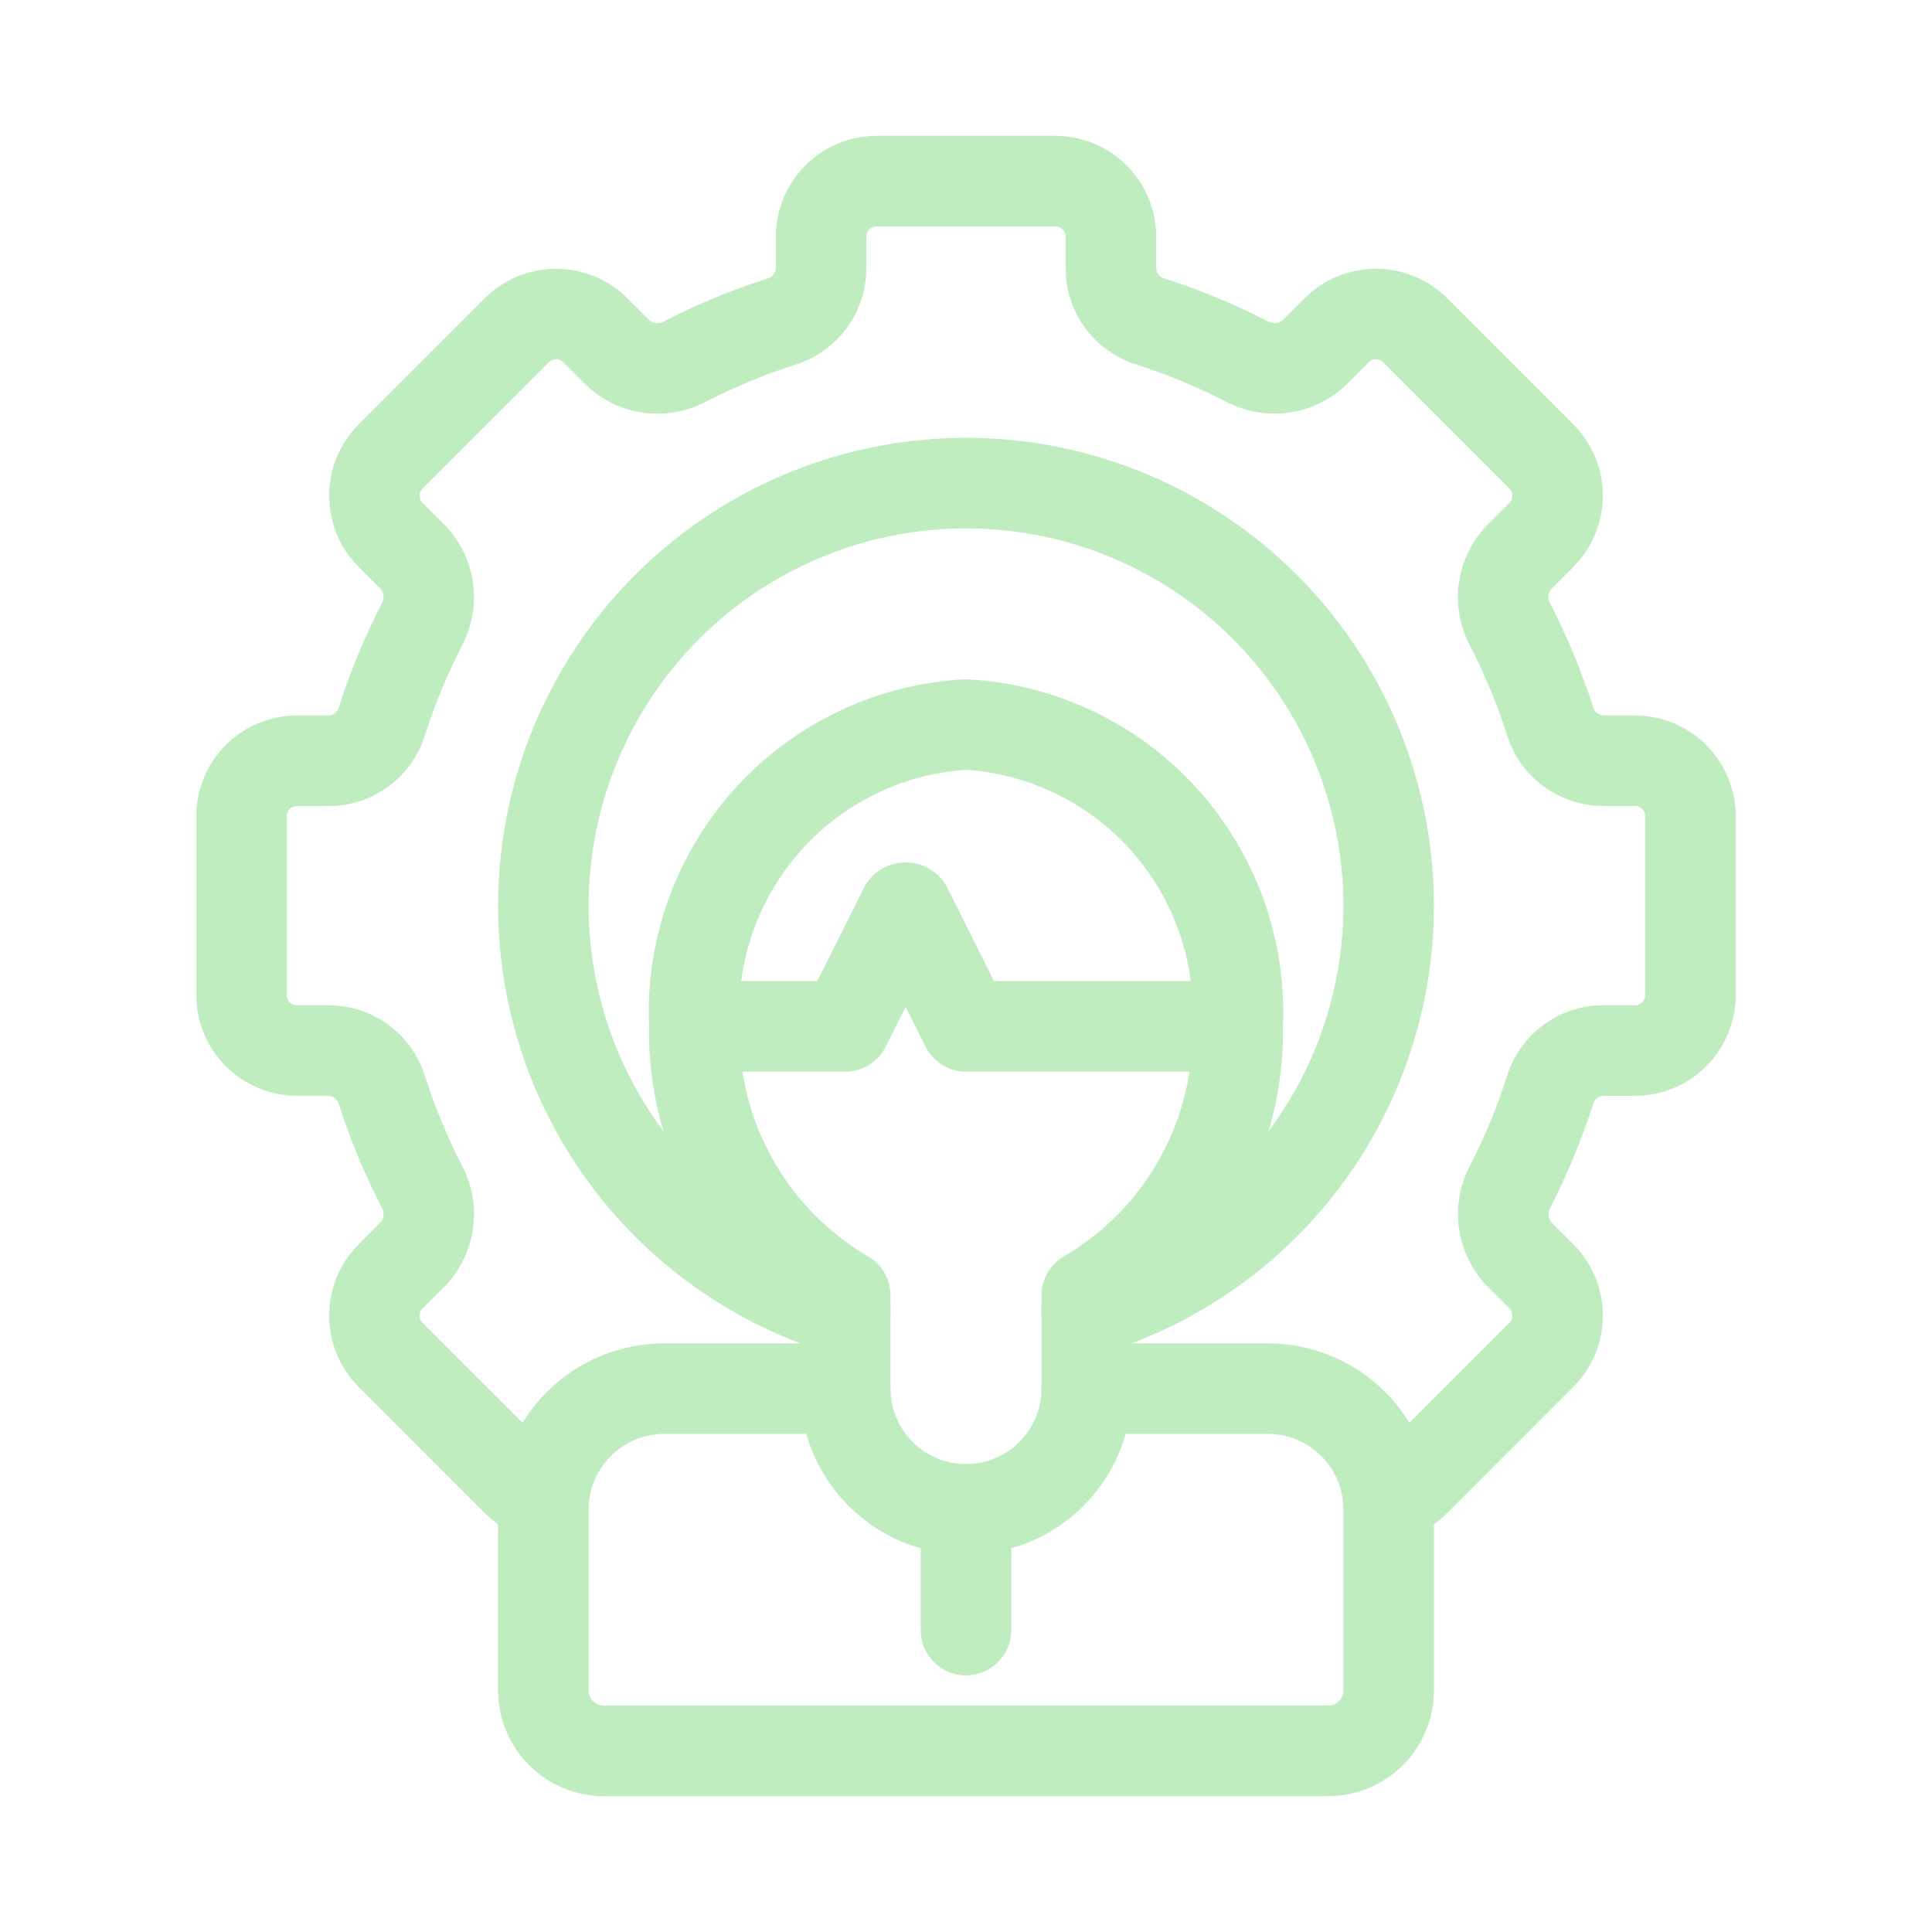
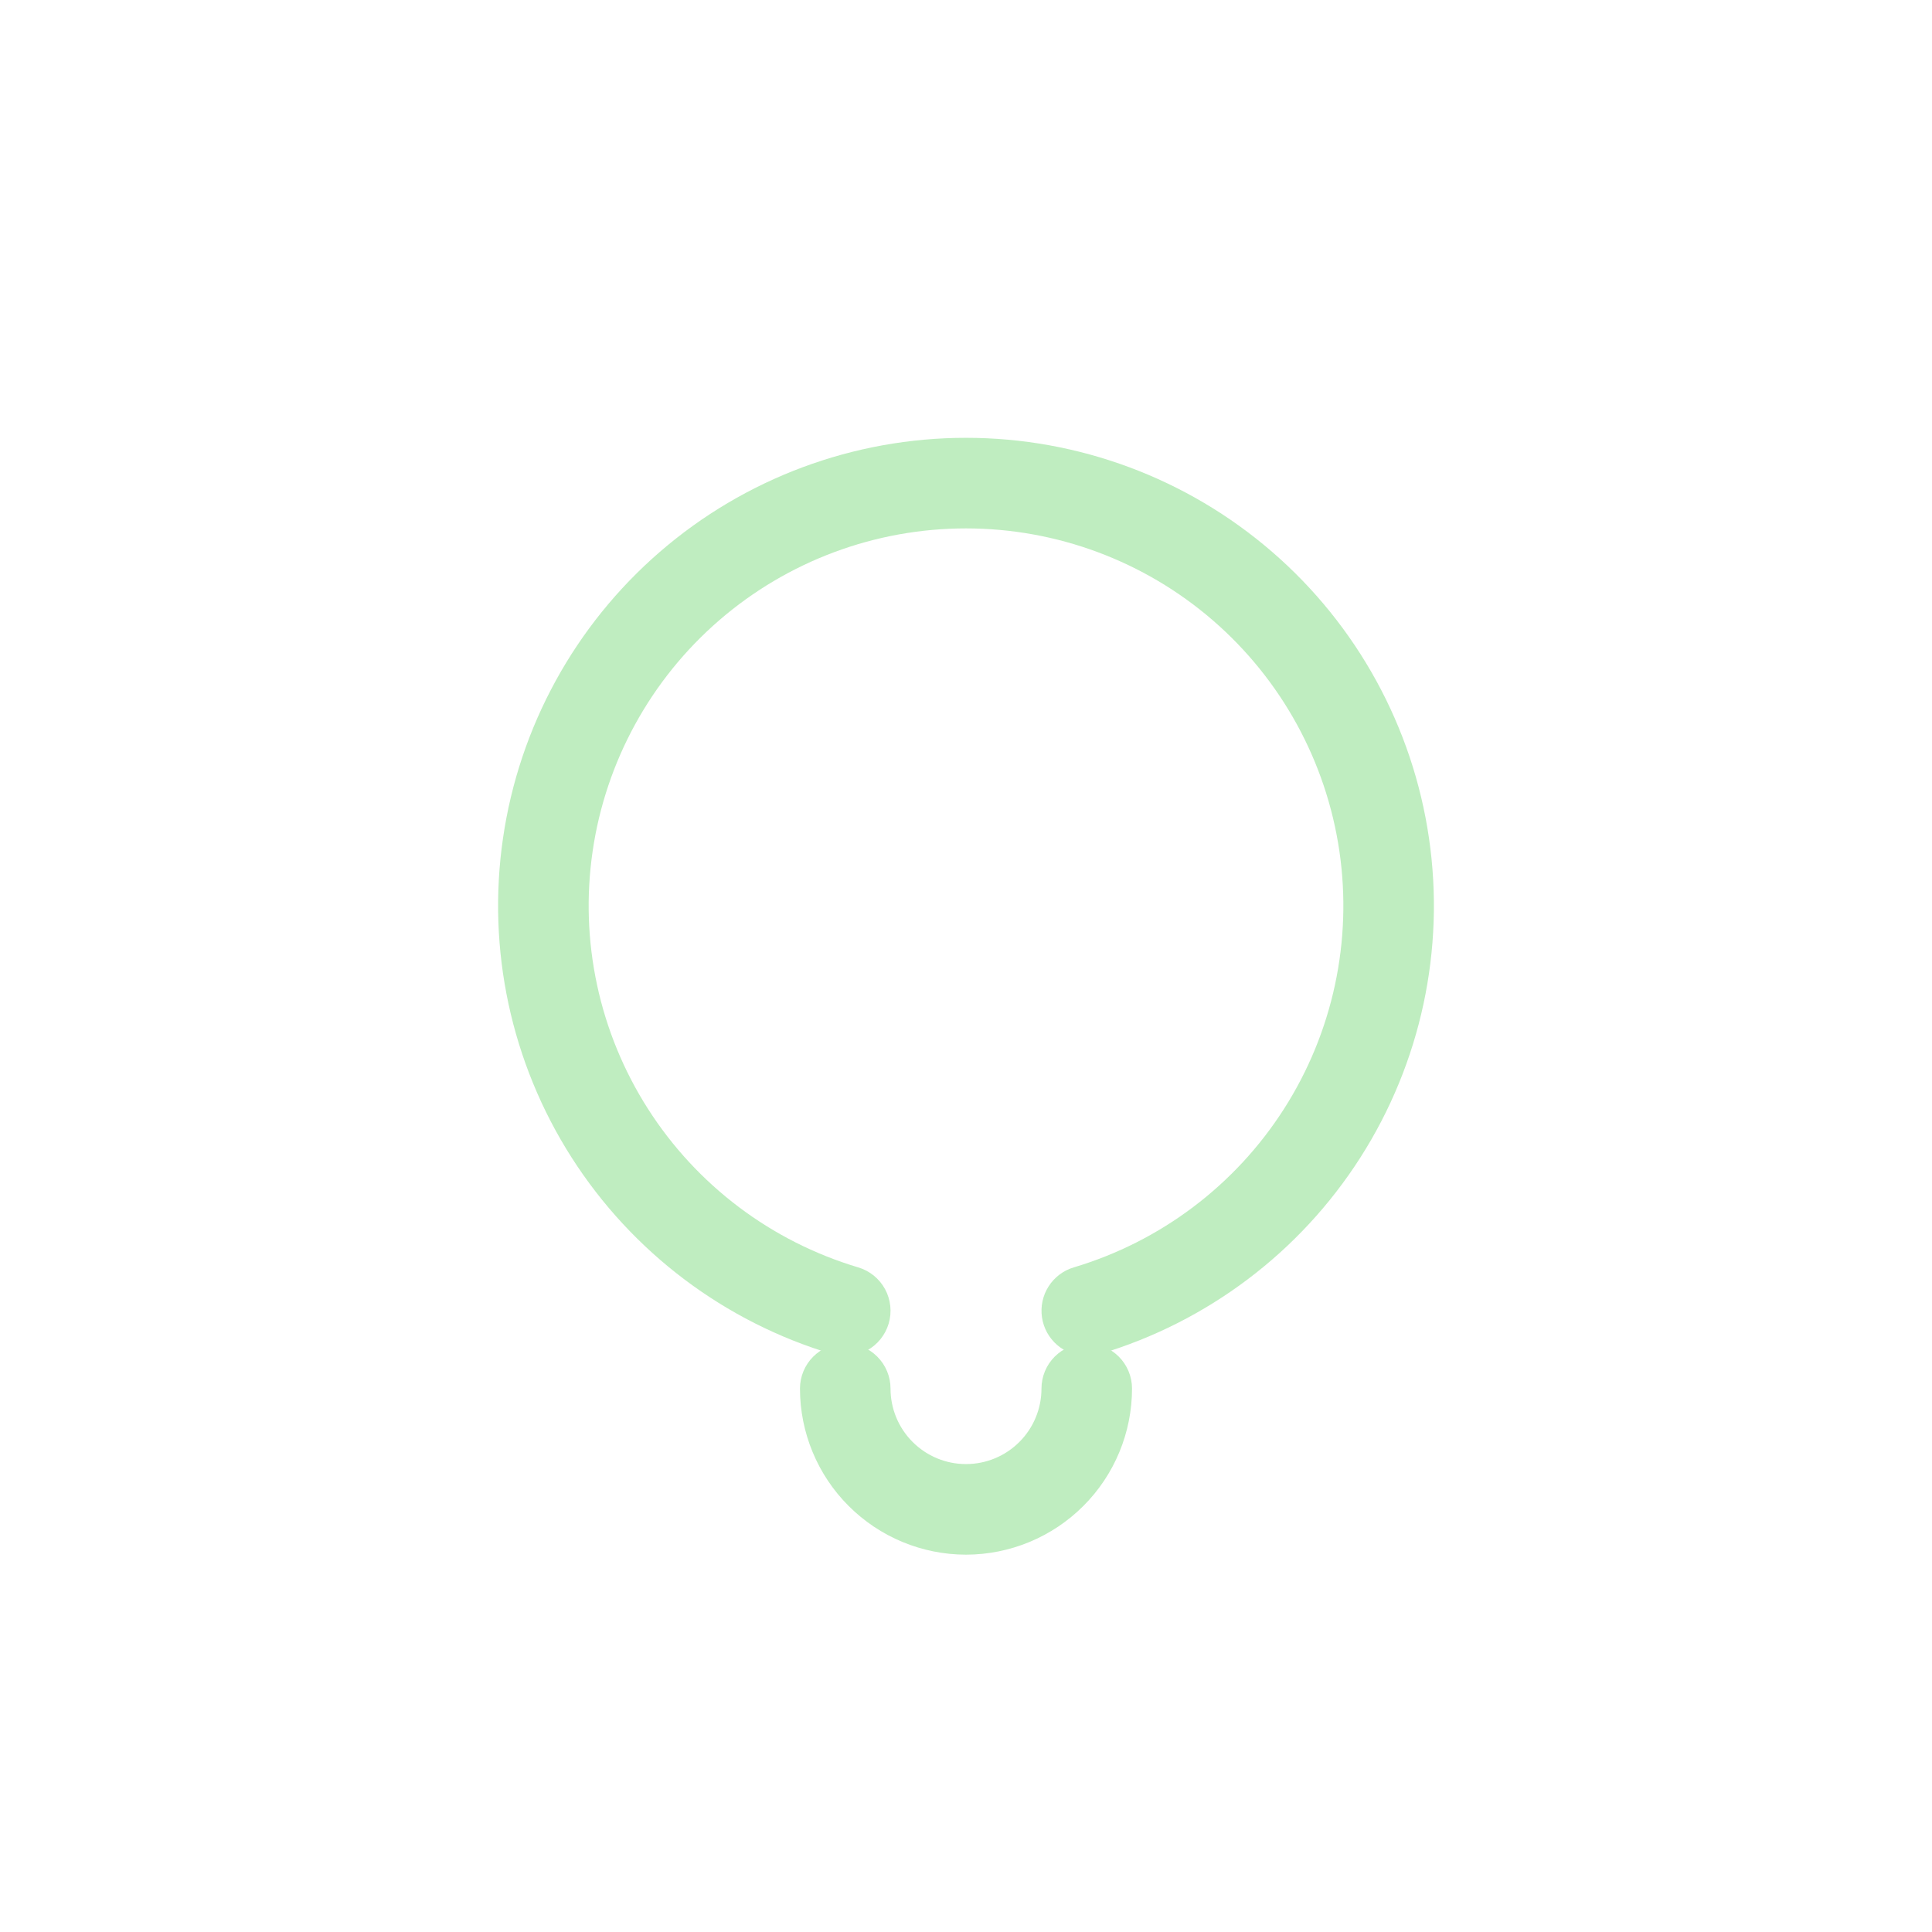
<svg xmlns="http://www.w3.org/2000/svg" width="62" height="62" viewBox="0 0 62 62" fill="none">
  <path d="M34.875 43.516C34.526 43.516 34.189 43.39 33.925 43.162C33.661 42.934 33.488 42.618 33.438 42.273C33.388 41.927 33.463 41.575 33.651 41.281C33.839 40.987 34.126 40.77 34.461 40.671C37.248 39.839 39.643 38.033 41.208 35.581C42.773 33.129 43.403 30.196 42.983 27.318C42.562 24.439 41.12 21.809 38.92 19.906C36.72 18.004 33.909 16.957 31 16.957C28.091 16.957 25.28 18.004 23.08 19.906C20.88 21.809 19.438 24.439 19.018 27.318C18.598 30.196 19.227 33.129 20.792 35.581C22.357 38.033 24.752 39.839 27.539 40.671C27.722 40.725 27.893 40.815 28.041 40.935C28.189 41.055 28.312 41.204 28.403 41.371C28.494 41.539 28.55 41.723 28.57 41.913C28.59 42.103 28.572 42.295 28.518 42.477C28.463 42.66 28.373 42.831 28.253 42.979C28.133 43.127 27.985 43.25 27.817 43.341C27.649 43.432 27.465 43.489 27.275 43.508C27.085 43.528 26.893 43.51 26.711 43.456C23.254 42.425 20.284 40.185 18.343 37.145C16.402 34.105 15.621 30.468 16.142 26.898C16.662 23.329 18.45 20.067 21.178 17.708C23.907 15.348 27.393 14.05 31 14.05C34.607 14.05 38.093 15.348 40.822 17.708C43.55 20.067 45.338 23.329 45.858 26.898C46.379 30.468 45.598 34.105 43.657 37.145C41.716 40.185 38.746 42.425 35.289 43.456C35.155 43.496 35.015 43.517 34.875 43.516Z" fill="#BFEDC0" />
-   <path d="M44.542 49.445C44.178 49.444 43.829 49.307 43.561 49.062C43.294 48.816 43.128 48.479 43.097 48.117C43.065 47.755 43.171 47.395 43.392 47.107C43.613 46.819 43.934 46.624 44.292 46.56C44.307 46.558 44.334 46.553 44.39 46.497L48.438 42.45C48.468 42.419 48.492 42.383 48.509 42.343C48.526 42.304 48.534 42.261 48.534 42.218C48.534 42.175 48.526 42.132 48.509 42.092C48.492 42.052 48.468 42.016 48.438 41.986L47.72 41.269C47.237 40.768 46.923 40.128 46.823 39.438C46.723 38.749 46.843 38.046 47.164 37.428C47.638 36.506 48.036 35.546 48.354 34.559C48.554 33.895 48.962 33.314 49.517 32.9C50.073 32.485 50.747 32.261 51.44 32.259H52.468C52.511 32.26 52.554 32.252 52.594 32.235C52.634 32.219 52.671 32.195 52.702 32.164C52.732 32.133 52.757 32.097 52.773 32.057C52.789 32.016 52.797 31.973 52.797 31.93V26.195C52.797 26.152 52.789 26.109 52.773 26.068C52.757 26.028 52.732 25.992 52.702 25.961C52.671 25.93 52.634 25.906 52.594 25.89C52.554 25.873 52.511 25.865 52.468 25.866H51.44C50.743 25.863 50.066 25.635 49.509 25.216C48.951 24.798 48.544 24.211 48.347 23.542C48.031 22.565 47.636 21.616 47.166 20.703C46.844 20.089 46.723 19.389 46.819 18.702C46.916 18.015 47.225 17.375 47.703 16.873L48.438 16.139C48.468 16.108 48.492 16.072 48.509 16.032C48.526 15.992 48.534 15.95 48.534 15.906C48.534 15.863 48.526 15.82 48.509 15.781C48.492 15.741 48.468 15.704 48.438 15.674L44.388 11.626C44.358 11.595 44.322 11.57 44.282 11.553C44.242 11.537 44.199 11.528 44.156 11.528C44.112 11.528 44.069 11.537 44.029 11.553C43.989 11.57 43.953 11.595 43.923 11.626L43.206 12.343C42.704 12.826 42.064 13.139 41.375 13.239C40.686 13.339 39.983 13.22 39.365 12.899C38.443 12.425 37.484 12.026 36.496 11.708C35.833 11.508 35.252 11.1 34.838 10.545C34.424 9.989 34.2 9.315 34.198 8.622V7.595C34.198 7.551 34.19 7.508 34.174 7.468C34.157 7.428 34.133 7.392 34.102 7.361C34.072 7.33 34.035 7.306 33.995 7.29C33.955 7.273 33.912 7.265 33.868 7.266H28.132C28.088 7.265 28.045 7.273 28.005 7.29C27.965 7.306 27.928 7.33 27.898 7.361C27.867 7.392 27.843 7.428 27.826 7.468C27.81 7.508 27.802 7.551 27.802 7.595V8.622C27.799 9.319 27.571 9.996 27.153 10.554C26.734 11.111 26.147 11.518 25.479 11.716C24.503 12.032 23.555 12.426 22.643 12.895C22.028 13.218 21.328 13.34 20.641 13.244C19.953 13.148 19.313 12.838 18.811 12.359L18.077 11.627C18.047 11.596 18.011 11.571 17.971 11.554C17.931 11.537 17.888 11.528 17.845 11.528C17.801 11.528 17.758 11.536 17.718 11.553C17.678 11.57 17.642 11.595 17.612 11.626L13.562 15.675C13.532 15.706 13.508 15.742 13.491 15.781C13.475 15.821 13.466 15.864 13.466 15.907C13.466 15.95 13.475 15.993 13.491 16.033C13.508 16.073 13.532 16.109 13.562 16.14L14.28 16.856C14.763 17.357 15.077 17.997 15.177 18.686C15.277 19.376 15.158 20.079 14.836 20.697C14.362 21.619 13.964 22.579 13.646 23.566C13.446 24.23 13.038 24.811 12.482 25.226C11.927 25.64 11.253 25.864 10.56 25.866H9.532C9.489 25.865 9.446 25.873 9.406 25.89C9.366 25.906 9.329 25.93 9.298 25.961C9.268 25.992 9.243 26.028 9.227 26.068C9.211 26.109 9.203 26.152 9.203 26.195V31.93C9.203 31.973 9.211 32.016 9.227 32.057C9.243 32.097 9.268 32.133 9.298 32.164C9.329 32.195 9.366 32.219 9.406 32.235C9.446 32.252 9.489 32.26 9.532 32.259H10.56C11.257 32.262 11.934 32.49 12.491 32.908C13.049 33.327 13.456 33.914 13.653 34.583C13.969 35.56 14.364 36.509 14.834 37.422C15.156 38.036 15.277 38.736 15.181 39.423C15.084 40.11 14.775 40.75 14.297 41.252L13.562 41.986C13.532 42.017 13.508 42.053 13.491 42.093C13.475 42.133 13.466 42.175 13.466 42.219C13.466 42.262 13.475 42.305 13.491 42.344C13.508 42.384 13.532 42.42 13.562 42.451L17.612 46.499C17.998 46.57 18.343 46.788 18.572 47.108C18.801 47.427 18.897 47.823 18.84 48.212C18.812 48.399 18.748 48.579 18.651 48.742C18.554 48.904 18.426 49.045 18.274 49.158C18.122 49.27 17.949 49.352 17.766 49.397C17.582 49.443 17.392 49.452 17.205 49.423C16.579 49.313 16.003 49.01 15.559 48.556L11.508 44.505C10.902 43.898 10.563 43.076 10.563 42.219C10.563 41.362 10.902 40.539 11.508 39.933L12.225 39.215C12.275 39.15 12.305 39.071 12.309 38.989C12.314 38.907 12.294 38.825 12.251 38.755C11.707 37.696 11.249 36.594 10.883 35.462C10.867 35.384 10.828 35.314 10.77 35.261C10.711 35.208 10.638 35.175 10.56 35.165H9.532C8.675 35.164 7.852 34.823 7.246 34.217C6.639 33.61 6.298 32.788 6.297 31.93V26.195C6.298 25.337 6.639 24.515 7.246 23.908C7.852 23.302 8.675 22.96 9.532 22.96H10.56C10.634 22.952 10.704 22.922 10.761 22.873C10.818 22.825 10.858 22.76 10.876 22.687C11.244 21.544 11.705 20.432 12.253 19.364C12.296 19.29 12.314 19.206 12.306 19.121C12.298 19.037 12.264 18.957 12.208 18.893L11.508 18.193C10.902 17.587 10.563 16.764 10.563 15.907C10.563 15.05 10.902 14.228 11.508 13.621L15.557 9.571C16.164 8.965 16.986 8.625 17.844 8.625C18.702 8.625 19.525 8.965 20.132 9.571L20.849 10.286C20.914 10.337 20.992 10.366 21.074 10.371C21.155 10.376 21.237 10.355 21.307 10.313C22.365 9.769 23.466 9.311 24.599 8.946C24.676 8.93 24.747 8.89 24.8 8.832C24.854 8.774 24.887 8.701 24.896 8.622V7.595C24.897 6.737 25.238 5.915 25.845 5.308C26.451 4.701 27.274 4.36 28.132 4.359H33.868C34.726 4.36 35.549 4.701 36.155 5.308C36.762 5.915 37.103 6.737 37.104 7.595V8.622C37.111 8.697 37.141 8.767 37.19 8.824C37.239 8.88 37.304 8.92 37.376 8.938C38.52 9.306 39.632 9.768 40.701 10.318C40.774 10.359 40.858 10.376 40.942 10.368C41.026 10.36 41.105 10.325 41.168 10.27L41.868 9.57C42.475 8.965 43.298 8.625 44.156 8.625C45.014 8.625 45.836 8.965 46.443 9.571L50.492 13.62C51.097 14.227 51.437 15.049 51.437 15.906C51.437 16.763 51.097 17.585 50.492 18.192L49.775 18.91C49.725 18.976 49.695 19.054 49.691 19.136C49.686 19.218 49.706 19.3 49.749 19.37C50.293 20.429 50.751 21.53 51.117 22.663C51.133 22.741 51.172 22.811 51.23 22.864C51.288 22.917 51.362 22.951 51.44 22.96H52.468C53.325 22.96 54.148 23.302 54.754 23.908C55.361 24.515 55.702 25.337 55.703 26.195V31.93C55.702 32.788 55.361 33.61 54.755 34.217C54.148 34.823 53.325 35.165 52.468 35.166H51.44C51.366 35.173 51.296 35.203 51.239 35.252C51.182 35.3 51.142 35.365 51.124 35.438C50.756 36.581 50.295 37.693 49.747 38.761C49.704 38.835 49.686 38.919 49.694 39.004C49.702 39.088 49.736 39.168 49.792 39.232L50.492 39.932C51.097 40.538 51.437 41.361 51.437 42.218C51.437 43.075 51.097 43.897 50.492 44.504L46.443 48.554C45.998 49.009 45.422 49.313 44.795 49.423C44.712 49.438 44.627 49.445 44.542 49.445Z" fill="#BFEDC0" />
-   <path d="M42.625 57.641H19.375C18.476 57.639 17.614 57.282 16.979 56.646C16.343 56.011 15.986 55.149 15.984 54.25V48.438C15.986 47.025 16.548 45.67 17.547 44.672C18.545 43.673 19.9 43.111 21.312 43.109H25.672V42.386C24.154 41.327 22.918 39.912 22.073 38.265C21.229 36.617 20.801 34.788 20.828 32.938C20.709 30.114 21.712 27.357 23.617 25.27C25.523 23.183 28.177 21.934 31 21.797C33.823 21.934 36.477 23.183 38.383 25.27C40.288 27.357 41.291 30.114 41.172 32.938C41.199 34.788 40.771 36.617 39.926 38.265C39.082 39.912 37.846 41.327 36.328 42.386V43.109H40.688C42.1 43.111 43.455 43.673 44.453 44.672C45.452 45.67 46.014 47.025 46.016 48.438V54.25C46.014 55.149 45.657 56.011 45.021 56.646C44.386 57.282 43.524 57.639 42.625 57.641ZM21.312 46.016C20.67 46.016 20.055 46.272 19.601 46.726C19.147 47.18 18.891 47.795 18.891 48.438V54.25C18.891 54.378 18.942 54.501 19.033 54.592C19.124 54.683 19.247 54.734 19.375 54.734H42.625C42.753 54.734 42.876 54.683 42.967 54.592C43.058 54.501 43.109 54.378 43.109 54.25V48.438C43.109 47.795 42.853 47.18 42.399 46.726C41.945 46.272 41.33 46.016 40.688 46.016H34.875C34.49 46.016 34.12 45.862 33.848 45.59C33.575 45.317 33.422 44.948 33.422 44.562V41.573C33.422 41.314 33.491 41.059 33.622 40.836C33.754 40.612 33.943 40.428 34.169 40.302C35.446 39.55 36.498 38.471 37.218 37.176C37.938 35.882 38.3 34.419 38.266 32.938C38.383 30.885 37.686 28.868 36.326 27.326C34.965 25.785 33.051 24.842 31 24.703C28.948 24.842 27.035 25.785 25.674 27.326C24.314 28.868 23.617 30.885 23.734 32.938C23.7 34.419 24.062 35.882 24.782 37.176C25.502 38.471 26.555 39.55 27.831 40.303C28.057 40.428 28.246 40.612 28.378 40.836C28.509 41.059 28.578 41.314 28.578 41.573V44.562C28.578 44.948 28.425 45.317 28.152 45.59C27.88 45.862 27.51 46.016 27.125 46.016H21.312Z" fill="#BFEDC0" />
-   <path d="M38.75 34.391H31C30.73 34.391 30.466 34.316 30.236 34.174C30.006 34.032 29.821 33.829 29.7 33.587L29.062 32.312L28.425 33.587C28.304 33.829 28.119 34.032 27.889 34.174C27.659 34.316 27.395 34.391 27.125 34.391H23.25C22.865 34.391 22.495 34.238 22.223 33.965C21.95 33.693 21.797 33.323 21.797 32.938C21.797 32.552 21.95 32.182 22.223 31.91C22.495 31.637 22.865 31.484 23.25 31.484H26.226L27.763 28.413C27.897 28.188 28.087 28.001 28.315 27.872C28.543 27.743 28.801 27.675 29.063 27.675C29.325 27.675 29.582 27.743 29.81 27.872C30.038 28.001 30.228 28.188 30.362 28.413L31.899 31.484H38.75C39.135 31.484 39.505 31.637 39.778 31.91C40.05 32.182 40.203 32.552 40.203 32.938C40.203 33.323 40.05 33.693 39.778 33.965C39.505 34.238 39.135 34.391 38.75 34.391Z" fill="#BFEDC0" />
  <path d="M31 49.891C29.587 49.889 28.233 49.327 27.234 48.328C26.235 47.33 25.673 45.975 25.672 44.562C25.672 44.177 25.825 43.807 26.098 43.535C26.37 43.263 26.74 43.109 27.125 43.109C27.51 43.109 27.88 43.263 28.152 43.535C28.425 43.807 28.578 44.177 28.578 44.562C28.578 45.205 28.833 45.821 29.288 46.275C29.742 46.729 30.358 46.984 31 46.984C31.642 46.984 32.258 46.729 32.712 46.275C33.167 45.821 33.422 45.205 33.422 44.562C33.422 44.177 33.575 43.807 33.847 43.535C34.12 43.263 34.49 43.109 34.875 43.109C35.26 43.109 35.63 43.263 35.903 43.535C36.175 43.807 36.328 44.177 36.328 44.562C36.327 45.975 35.765 47.33 34.766 48.328C33.767 49.327 32.413 49.889 31 49.891Z" fill="#BFEDC0" />
-   <path d="M31 53.766C30.615 53.766 30.245 53.612 29.973 53.34C29.7 53.067 29.547 52.698 29.547 52.312V48.438C29.547 48.052 29.7 47.682 29.973 47.41C30.245 47.138 30.615 46.984 31 46.984C31.385 46.984 31.755 47.138 32.028 47.41C32.3 47.682 32.453 48.052 32.453 48.438V52.312C32.453 52.698 32.3 53.067 32.027 53.34C31.755 53.612 31.385 53.766 31 53.766Z" fill="#BFEDC0" />
</svg>